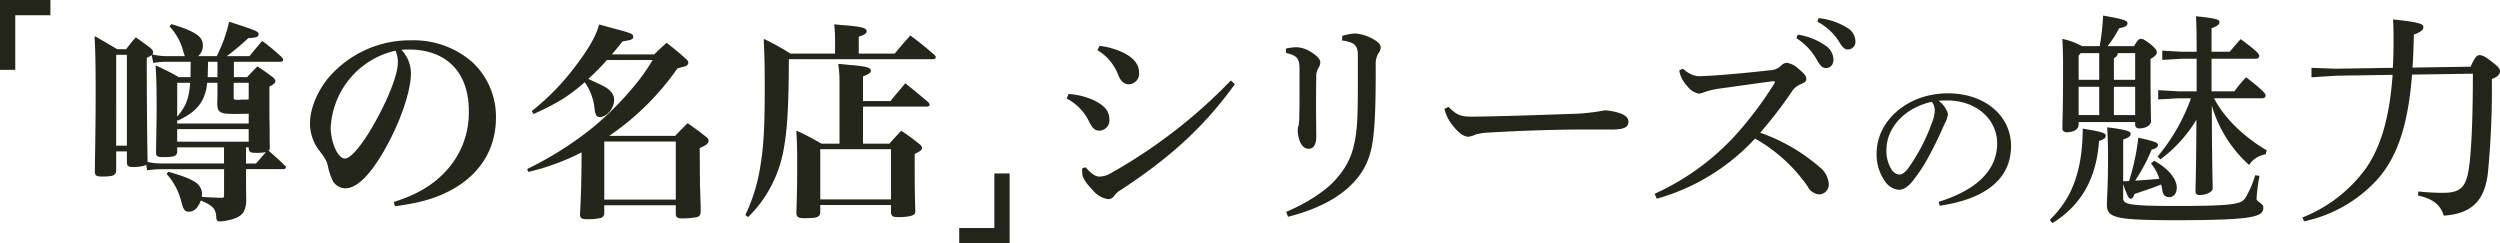
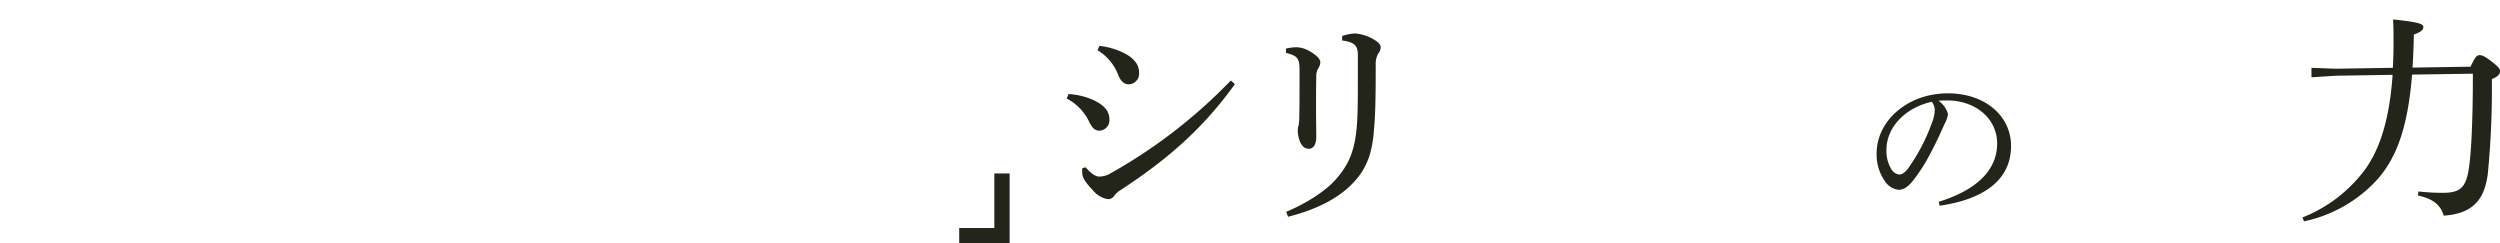
<svg xmlns="http://www.w3.org/2000/svg" width="556.954" height="54.203" viewBox="0 0 556.954 54.203">
  <g id="グループ_143939" data-name="グループ 143939" transform="translate(-1.293 -115.302)">
    <path id="パス_4820" data-name="パス 4820" d="M672.891,364.014a15.659,15.659,0,0,1,5.691,1.41c2.417,1.209,3.424,2.417,3.424,4.381a2.307,2.307,0,0,1-2.266,2.367c-.755,0-1.46-.352-2.216-1.913a11.3,11.3,0,0,0-5.036-5.238Zm37.066-2.216c-7,9.77-14.957,16.77-25.634,23.719a4.48,4.48,0,0,0-1.309,1.26,1.6,1.6,0,0,1-1.309.655,5.356,5.356,0,0,1-3.324-1.914c-1.712-1.762-2.367-2.87-2.417-3.726,0-.252-.05-.453-.05-.654,0-.252.05-.454.05-.6l.755-.2c1.259,1.511,2.316,2.065,2.971,2.065a4.982,4.982,0,0,0,2.619-.755,115.9,115.9,0,0,0,26.741-20.648Zm-30.166-8.511a16.5,16.5,0,0,1,5.791,1.763c1.813,1.008,3.022,2.367,3.022,4.13a2.377,2.377,0,0,1-2.266,2.669c-1.259,0-1.914-.957-2.367-2.065a10.961,10.961,0,0,0-4.633-5.54Z" transform="translate(-433.551 -227.763)" fill="#23251b" />
    <path id="パス_4821" data-name="パス 4821" d="M809.97,348.866a10.057,10.057,0,0,1,2.468-.3,6.308,6.308,0,0,1,3.021,1.007c1.41.857,2.165,1.662,2.165,2.367a2.727,2.727,0,0,1-.453,1.309,3.416,3.416,0,0,0-.453,1.914c-.05,2.971-.05,4.834-.05,6.6,0,2.77.05,5.036.05,6.95-.05,1.662-.705,2.468-1.662,2.468-.755,0-1.36-.352-1.914-1.461a7.179,7.179,0,0,1-.554-2.618,3.963,3.963,0,0,1,.2-1.159,13.719,13.719,0,0,0,.151-2.417c.05-1.863.05-3.827.05-6.345V353.7c0-2.568-.352-3.223-3.021-3.878Zm.05,36.36c4.482-1.863,8.763-4.633,10.979-7.151,2.921-3.273,4.331-6.345,4.784-12.288.2-2.77.2-6.3.2-11.129v-4.432c-.05-1.964-.6-2.77-3.525-3.173l.05-1.007a10.452,10.452,0,0,1,2.87-.554A9.821,9.821,0,0,1,829.812,347c1.007.655,1.259,1.158,1.259,1.561a2.2,2.2,0,0,1-.554,1.41,4.908,4.908,0,0,0-.554,2.619c0,6.245-.05,10.827-.4,14.554-.453,5.489-1.763,9.216-5.993,12.943-3.374,2.921-7.957,4.936-13.144,6.245Z" transform="translate(-522.185 -222.737)" fill="#23251b" />
-     <path id="パス_4822" data-name="パス 4822" d="M910.23,391.556c1.763,1.713,2.568,2.166,5.137,2.166h.453c7.5-.1,14-.352,21.4-.6a45.529,45.529,0,0,0,7.856-.806,12.525,12.525,0,0,1,3.777.806c.856.4,1.46.906,1.46,1.712,0,1.259-.906,1.763-3.928,1.763h-6.9c-5.439,0-13.245.252-20.749.7a12.561,12.561,0,0,0-2.468.4,4.665,4.665,0,0,1-1.611.5c-.907,0-2.115-.7-3.526-2.569a9.057,9.057,0,0,1-1.813-3.626Z" transform="translate(-586.237 -252.435)" fill="#23251b" />
-     <path id="パス_4823" data-name="パス 4823" d="M1047.429,347.134a7.989,7.989,0,0,0,1.863,1.259,4.583,4.583,0,0,0,2.216.4c.755-.051,2.367-.1,3.525-.2,2.971-.2,7.705-.654,11.734-1.108a3.753,3.753,0,0,0,2.669-1.158,1.747,1.747,0,0,1,1.209-.5,4.838,4.838,0,0,1,2.518,1.31c1.41,1.158,1.763,1.712,1.763,2.266,0,.5-.3.805-1.209,1.158a4.427,4.427,0,0,0-2.115,1.812,97.6,97.6,0,0,1-6.949,9.014,40.879,40.879,0,0,1,13.4,7.806,5.129,5.129,0,0,1,1.864,3.676,2.183,2.183,0,0,1-2.065,2.266,3.082,3.082,0,0,1-2.618-1.763,35.626,35.626,0,0,0-11.734-10.676,47,47,0,0,1-21.906,13.4l-.454-1.108a55.044,55.044,0,0,0,19.54-14.805,80.282,80.282,0,0,0,7.151-9.821.277.277,0,0,0,.1-.252c0-.1-.151-.2-.4-.2-5.288.7-9.014,1.259-11.684,1.612a17.935,17.935,0,0,0-3.726.856,3.032,3.032,0,0,1-1.209.3,4.229,4.229,0,0,1-2.467-1.612,7.3,7.3,0,0,1-1.562-2.468,4.951,4.951,0,0,1-.252-1.108Zm25.583-7.6a15.058,15.058,0,0,1,6.3,2.518,3.937,3.937,0,0,1,1.662,2.971c0,1.259-.7,1.964-1.662,1.964-1.007,0-1.41-.755-2.266-2.216a13.358,13.358,0,0,0-4.331-4.432Zm4.633-3.677a15.022,15.022,0,0,1,6.4,2.166,3.545,3.545,0,0,1,1.813,2.921,1.718,1.718,0,0,1-1.662,1.914c-.6,0-1.159-.3-2.015-1.813a12.631,12.631,0,0,0-4.784-4.382Z" transform="translate(-671.216 -216.523)" fill="#23251b" />
    <path id="パス_4824" data-name="パス 4824" d="M1194.138,407.2c8.233-2.568,13.029-6.874,13.029-13.03,0-5.249-4.494-9.517-11.1-9.554h-.529c-.491,0-.944.038-1.435.075a5.325,5.325,0,0,1,2.115,2.946,6.518,6.518,0,0,1-.793,2.266c-.529,1.208-1.7,3.852-3.1,6.458a37.72,37.72,0,0,1-4.079,6.345c-1.1,1.284-2,1.813-3.059,1.813a4.2,4.2,0,0,1-2.984-1.851,10.361,10.361,0,0,1-1.888-6.231c0-7.327,6.949-13.407,15.862-13.407,8.459,0,14.087,5.174,14.087,11.708,0,8.233-7.062,12.047-15.9,13.331Zm-11.632-11.519a7.682,7.682,0,0,0,1.246,4.494,2.316,2.316,0,0,0,1.586.944c.566,0,1.171-.3,1.964-1.322a41.946,41.946,0,0,0,5.363-10.272,8.157,8.157,0,0,0,.6-2.644,3.2,3.2,0,0,0-.642-1.964c-5.778,1.246-10.121,5.552-10.121,10.763" transform="translate(-760.946 -246.936)" fill="#23251b" />
-     <path id="パス_4825" data-name="パス 4825" d="M1288.848,379.821c4.885-4.734,7.3-10.727,7.353-20.346,4.18.7,5.137.957,5.137,1.561s-.453.806-1.511,1.209c-.554,8.309-3.979,14.352-10.374,18.28Zm18.784-38.727c.806-1.36,1.108-1.611,1.511-1.611.5,0,.856.2,2.065,1.107,1.309,1.058,1.511,1.511,1.511,1.914,0,.453-.453.906-1.41,1.46v2.971c0,7.252.1,9.669.1,10.878,0,.957-1.209,1.612-2.619,1.612a.822.822,0,0,1-.906-.907v-.5h-12.59v.554c0,1.057-1.108,1.712-2.619,1.712-.6,0-1.007-.3-1.007-.856,0-1.259.151-3.374.151-13.6,0-2.72-.05-4.482-.151-6.345a16.2,16.2,0,0,1,4.382,1.611h3.928a50,50,0,0,0,.755-6.8c4.734.805,5.439,1.158,5.439,1.662,0,.6-.352.856-1.863,1.158a23.2,23.2,0,0,1-2.569,3.978Zm-12.338,2.115V348.6h4.582v-5.942h-4.129Zm0,13.245h4.582v-6.3h-4.582Zm9.921,14.755c.453,0,.906-.05,1.309-.05a51.845,51.845,0,0,0,2.065-9.669c3.777.856,4.381,1.108,4.381,1.611s-.453.805-1.41,1.057a39.371,39.371,0,0,1-3.676,6.9c1.813-.1,3.626-.252,5.388-.4a9.865,9.865,0,0,0-1.863-3.425l.705-.6c3.323,1.813,5.036,4.13,5.036,5.993,0,1.41-.756,2.115-1.712,2.115-.856,0-1.36-.5-1.511-1.562a11.237,11.237,0,0,0-.252-1.259c-2.065.857-4.029,1.461-5.942,2.116-.252.755-.5,1.057-.856,1.057s-.755-.5-1.662-3.273v3.122c0,1.36,1.007,1.763,11.633,1.763,13.547,0,14.755-.453,15.662-1.913a21.651,21.651,0,0,0,2.115-4.936l.957.151a40.785,40.785,0,0,0-.654,5.036c0,.856,1.511,1.008,1.511,2.015,0,2.014-1.813,2.82-19.59,2.82-13.5,0-15.259-.554-15.259-3.474,0-1.713.252-4.231.252-10.324,0-3.626-.1-5.238-.2-6.9,4.533.554,5.238.956,5.238,1.41,0,.554-.352.856-1.662,1.309Zm2.669-28.554h-3.878a1.245,1.245,0,0,1-.856,1.108V348.6h4.734Zm0,7.5h-4.734v6.3h4.734Zm22.108,1.007a26.806,26.806,0,0,1,2.619-3.122c3.928,3.022,4.331,3.676,4.331,4.079,0,.353-.3.6-.806.6H1325.46c2.317,4.482,6.849,8.762,11.734,11.583l-.252.906a5.307,5.307,0,0,0-3.676,2.367,28.5,28.5,0,0,1-8.31-13.245c.051,14.05.2,17.273.2,18.482,0,.756-1.461,1.461-2.871,1.461-.655,0-.957-.252-.957-.756,0-1.511.151-4.381.2-16.015a30.612,30.612,0,0,1-8.008,8.813l-.654-.6a42.516,42.516,0,0,0,7.453-12.993h-2.82l-4.482.252v-2.065l4.482.252h4.079v-7.252h-3.223l-4.432.252V342.1l4.432.252h3.223V341.9c0-4.18-.05-5.842-.151-7.453,4.633.453,5.237.755,5.237,1.309,0,.453-.3.806-1.763,1.36v5.237h4.028c.857-.957,1.511-1.812,2.468-2.82,3.727,2.77,4.13,3.324,4.13,3.777,0,.352-.3.6-.806.6h-9.82v7.252Z" transform="translate(-830.916 -215.519)" fill="#23251b" />
    <path id="パス_4826" data-name="パス 4826" d="M1484.774,347.23c1.007-2.216,1.41-2.568,1.964-2.568.6,0,1.158.2,2.77,1.46s1.813,1.612,1.813,2.166-.352,1.107-1.813,1.712a195.92,195.92,0,0,1-.907,21.152c-.7,5.237-2.921,8.813-9.82,9.266-.705-2.417-2.417-3.777-5.741-4.482l.1-.906a49.2,49.2,0,0,0,5.439.3c3.576,0,5.086-.957,5.741-5.036.554-3.273.957-10.324.957-21.5l-13.547.2c-.907,11.432-3.324,18.331-7.655,23.266a30.568,30.568,0,0,1-16.417,9.418l-.353-.856a32.038,32.038,0,0,0,13.95-10.677c3.323-4.633,5.439-11.13,6.144-21.1l-12.691.2-5.389.352v-2.115l5.389.2,12.741-.2c.1-1.763.151-3.626.151-5.64,0-1.461,0-3.324-.1-5.137,5.943.6,6.748,1.057,6.748,1.662,0,.554-.3,1.057-2.115,1.712-.051,2.619-.151,5.086-.3,7.352Z" transform="translate(-933.074 -217.072)" fill="#23251b" />
-     <path id="パス_4827" data-name="パス 4827" d="M105.559,370.622a.547.547,0,0,0-.271-.427c-1.3-1.254-1.835-1.732-3.018-2.779l-.555-.492a1.037,1.037,0,0,0,.274-.787c-.046-1.507-.046-2.735-.046-3.724-.047-3.115-.047-3.115-.047-4.431v-5.341c1-.522,1.327-.82,1.327-1.215,0-.3-.185-.526-.511-.814-1.4-1.065-1.844-1.393-3.394-2.412a.137.137,0,0,0-.173.02c-.263.272-.478.492-.672.685-.5.506-.862.873-1.534,1.632h-2.96v-3.407h10.253c.506,0,.732-.235.732-.467,0-.129-.087-.271-.274-.524a44.756,44.756,0,0,0-4.313-3.592.136.136,0,0,0-.186.021l-.65.772c-.715.849-1.148,1.366-2.1,2.527h-5.05c1.328-.954,3.513-2.84,3.513-2.84s.746-.679,1.291-1.182c1.709-.093,2.278-.23,2.278-.84,0-.674-.484-.832-6.411-2.77a.129.129,0,0,0-.109.011.139.139,0,0,0-.065.09,32.3,32.3,0,0,1-2.742,7.532H86.025a3.167,3.167,0,0,0,1.045-2.459c0-1.912-1.745-3.087-6.917-4.656a.133.133,0,0,0-.137.033l-.32.328a.135.135,0,0,0,0,.184,12.917,12.917,0,0,1,2.947,5.275,7.108,7.108,0,0,0,.42,1.291H79.238a14.445,14.445,0,0,1-3.4-.374.11.11,0,0,0-.046,0,.791.791,0,0,0,.2-.524c0-.3-.236-.579-.652-.959-.356-.261-.642-.475-.9-.668-.686-.512-1.183-.88-2.213-1.6a.135.135,0,0,0-.179.022c-.87.983-1.185,1.393-1.872,2.288l-.2.261h-2c-2.44-1.444-2.449-1.451-4.821-2.812a.133.133,0,0,0-.138,0,.14.14,0,0,0-.065.124c.132,2.464.2,4.828.22,8.759.007,1.029.01,2.377.01,3.919,0,5.221-.047,8.524-.184,17.316.053.924.438,1.071,1.647,1.071,2.326,0,3.06-.193,3.114-1.408v-4.2h2.383v2.411c0,.924.451,1.079,1.463,1.079a9.7,9.7,0,0,0,2.372-.288.939.939,0,0,0,.473-.263l.18,1.147a.134.134,0,0,0,.151.113,24.645,24.645,0,0,1,3.141-.234h13.87V376.9c0,.4-.122.524-.506.524h-.133c-1.6-.048-2.95-.095-4.337-.223.007-.06.017-.115.024-.164a3.647,3.647,0,0,0,.053-.56,3.262,3.262,0,0,0-1.894-2.757c-1.077-.674-2.325-1.114-5.527-2.089a.138.138,0,0,0-.144.043l-.274.328a.136.136,0,0,0,0,.174,14.518,14.518,0,0,1,3.267,6.311c.451,1.624.7,2.033,1.688,2.033,1.091,0,2.034-.908,2.6-2.5,2.742,1.179,3.36,1.87,3.446,3.79.044.556.185.878.775.878a11.793,11.793,0,0,0,2.23-.334c2.674-.676,3.531-1.653,3.674-4.189-.046-3.114-.046-3.2-.046-4.573v-2.553h8.239c.574,0,.64-.293.64-.418m-37.808-25.05h2.383v20.244H67.751Zm29.525,19.349H81.346v-2.795h15.93Zm-15.931-5.6V351.8h2.878c-.229,3.432-.922,5.263-2.878,7.522m6.782-8.785c.036-.616.04-.8.082-3.407H90.32v3.407Zm5.8,8.2c1.049,0,2.37-.022,3.343-.043v2.178H81.344v-.789l.093.082a.143.143,0,0,0,.151.021c2.821-1.384,4.2-2.521,5.276-4.349a9.636,9.636,0,0,0,1.148-4.032h2.306v1.229c0,1.4,0,1.98-.046,3.446.048,1.9.629,2.255,3.659,2.255m3.343-3.228a6.742,6.742,0,0,1-.733.033H95.7a3.9,3.9,0,0,1-.53.046c-1.236,0-1.236,0-1.236-.619v-3.165h3.343Zm2.548,13.227c-.259.293-.546.621-.918,1.048H96.678V366.18h.6v.306c.109.793.477.92,1.6.92a9.307,9.307,0,0,0,2.233-.172c-.511.608-.861,1.008-1.287,1.493M75.994,347.252a.129.129,0,0,0,.147.108l.01,0a15.145,15.145,0,0,1,3.088-.233h5.124c-.039,1.735-.042,2.876-.042,3.407H81.7c-2.071-1.159-2.746-1.485-4.967-2.533a.133.133,0,0,0-.135.009.141.141,0,0,0-.059.122c.18,2.82.228,4.724.228,8.857,0,2.168,0,2.168-.137,10.235,0,.994.322,1.125,1.6,1.125,2.411,0,3.114-.164,3.114-1.267v-.9H91.782v3.595H77.912a14.026,14.026,0,0,1-3.19-.347l.031-.228c-.093-4.492-.184-13.328-.184-22.968a3.829,3.829,0,0,0,1.1-.619.193.193,0,0,0,0,.035Zm119.168,13.605a.135.135,0,0,0-.173.014c-1.261,1.253-1.639,1.639-2.716,2.752H177.6a59.047,59.047,0,0,0,15.212-15.052c1.877-.46,1.879-.462,2.136-.676a.884.884,0,0,0,.267-.607.931.931,0,0,0-.362-.656c-1.869-1.693-2.454-2.155-4.386-3.682a.135.135,0,0,0-.176.007l-.212.194c-1.033.947-1.428,1.311-2.459,2.329h-9.441c.7-.807,1.181-1.4,2.392-2.9,1.912-.314,2.367-.418,2.367-1.056s-.513-.807-4.074-1.759c-.636-.164-1.647-.443-3.382-.931a.135.135,0,0,0-.164.093c-.718,2.549-2.269,5.245-5.348,9.306a53.76,53.76,0,0,1-9.545,9.794.135.135,0,0,0-.033.173l.271.465a.134.134,0,0,0,.174.056c5.393-2.481,7.746-3.946,11.3-7.044a12.114,12.114,0,0,1,2.188,5.918c.219,1.4.41,1.835,1.172,1.835,1.557,0,3.2-1.959,3.2-3.811,0-1.365-.972-2.471-2.967-3.38l-2.8-1.311a47.7,47.7,0,0,0,4.154-4.2H187.26a41.612,41.612,0,0,1-3.745,5.363,69.695,69.695,0,0,1-9.86,9.9,76.681,76.681,0,0,1-14.241,8.965.136.136,0,0,0-.061.175l.18.418a.138.138,0,0,0,.157.082,52.122,52.122,0,0,0,11.746-4.328c0,5.352-.117,9.764-.36,13.883.056.864.559,1.01,1.669,1.01a13.651,13.651,0,0,0,2.737-.236,1.085,1.085,0,0,0,1.01-1.017v-1.864h15.931v1.967c.056.816.5.964,1.355.964a18.088,18.088,0,0,0,3.378-.284c.548-.155.771-.478.82-1.2,0-1.072,0-1.072-.09-3.867-.075-1.839-.088-3.654-.115-7.627l-.02-2.7c1.229-.5,1.985-.948,1.985-1.627a.941.941,0,0,0-.367-.712c-1.753-1.393-2.319-1.795-4.2-3.122m-18.673,4.016h15.931v12.941h-15.93Zm73.533-19.321c.221.23.316.389.316.521,0,.259-.277.462-.632.462H217.618c-.046,10.788-.354,15.948-1.22,20.408a28.157,28.157,0,0,1-4.217,10.378,25.317,25.317,0,0,1-3.581,4.3.137.137,0,0,1-.1.042.134.134,0,0,1-.082-.03l-.41-.328a.135.135,0,0,1-.039-.164,38.867,38.867,0,0,0,3.375-11.319c.665-4.028.9-8.453.9-16.916,0-3.911-.035-6.774-.226-10.695a.137.137,0,0,1,.132-.141.14.14,0,0,1,.065.014,53.732,53.732,0,0,1,5.756,3.2h9.939v-3.027a29.009,29.009,0,0,0-.179-3.337.13.13,0,0,1,.039-.11.138.138,0,0,1,.11-.039c1.283.128,2.4.227,3.154.279,3,.294,3.918.588,3.918,1.252,0,.521-.594.819-1.762,1.216v3.77h8.014c1.4-1.713,1.868-2.243,3.393-3.956a.14.14,0,0,1,.183-.018c2.36,1.777,3.051,2.35,5.245,4.24m-6.369,6.417a.135.135,0,0,0-.188.02l-1.059,1.262c-.7.827-1.2,1.428-2.152,2.6h-6.12v-5.491c1.279-.48,1.758-.82,1.758-1.257,0-.71-1.074-.937-3.648-1.206-.447-.027-1.025-.082-1.755-.159-.509-.051-1.081-.109-1.717-.164a.121.121,0,0,0-.11.042.138.138,0,0,0-.036.112,23.613,23.613,0,0,1,.27,3.983v13.635h-4.022a60.082,60.082,0,0,0-5.394-2.825.127.127,0,0,0-.134.011.132.132,0,0,0-.061.119c.142,2.633.181,3.529.181,6.557,0,5.226-.038,7.7-.181,11.539,0,1.019.578,1.2,1.717,1.2,2.75,0,3.558-.17,3.61-1.3v-1.632H240.37v1.639c.058.91.524,1.057,1.625,1.057.931,0,3.15-.069,3.635-.714a1.289,1.289,0,0,0,.157-.729c-.137-4.863-.137-5.468-.137-12.615,1.316-.679,1.627-.893,1.627-1.339,0-.29-.21-.6-.642-.944l-.709-.546c-1.077-.829-1.671-1.287-3.179-2.295a.137.137,0,0,0-.174.02l-.366.392c-.847.9-1.24,1.326-2.171,2.4h-5.9v-8.247H248.4c.278,0,.588-.177.588-.414,0-.138-.1-.293-.319-.569-2.107-1.8-2.764-2.345-5.014-4.143M224.615,366.6H240.37v11.174H224.615Zm-109.681,3.808a13,13,0,0,0,1.141,3.371,3.321,3.321,0,0,0,2.754,1.528c2.48,0,5.363-2.787,8.566-8.292,3.546-6.157,6.022-13.259,6.022-17.27a7.576,7.576,0,0,0-2.114-5.285,14.287,14.287,0,0,1,1.682-.073c8.347,0,13.331,5.1,13.331,13.63a19.053,19.053,0,0,1-4.845,13.173c-2.916,3.265-6.539,5.463-11.75,7.123a.141.141,0,0,0-.093.169l.2.706a.139.139,0,0,0,.135.1h.02c5.062-.7,8.235-1.55,11.314-3.039,7.136-3.407,11.064-9.327,11.064-16.67a16.567,16.567,0,0,0-5.288-12.4,19.8,19.8,0,0,0-13.5-4.841,23.924,23.924,0,0,0-18.509,8.324c-2.549,3.09-4.133,6.99-4.133,10.176a10.047,10.047,0,0,0,1.932,5.887c1.393,1.788,1.783,2.476,2.072,3.678m15.056-25.754a8,8,0,0,1,.328,1,5.951,5.951,0,0,1,.188,1.623c0,2.208-1.454,6.351-3.889,11.083-3.105,6.073-6.346,10.315-7.881,10.315-1.574,0-3.179-3.493-3.179-6.923a18.5,18.5,0,0,1,14.436-17.1" transform="translate(-40.58 -218.054)" fill="#24251b" />
    <path id="パス_4828" data-name="パス 4828" d="M614.613,433.275v13.859h-9.529" transform="translate(-390.096 -279.331)" fill="none" stroke="#23251b" stroke-miterlimit="10" stroke-width="3.402" />
-     <path id="パス_4829" data-name="パス 4829" d="M8.427,343.164V329.3h9.529" transform="translate(-5.433 -212.302)" fill="none" stroke="#23251b" stroke-miterlimit="10" stroke-width="3.402" />
  </g>
</svg>